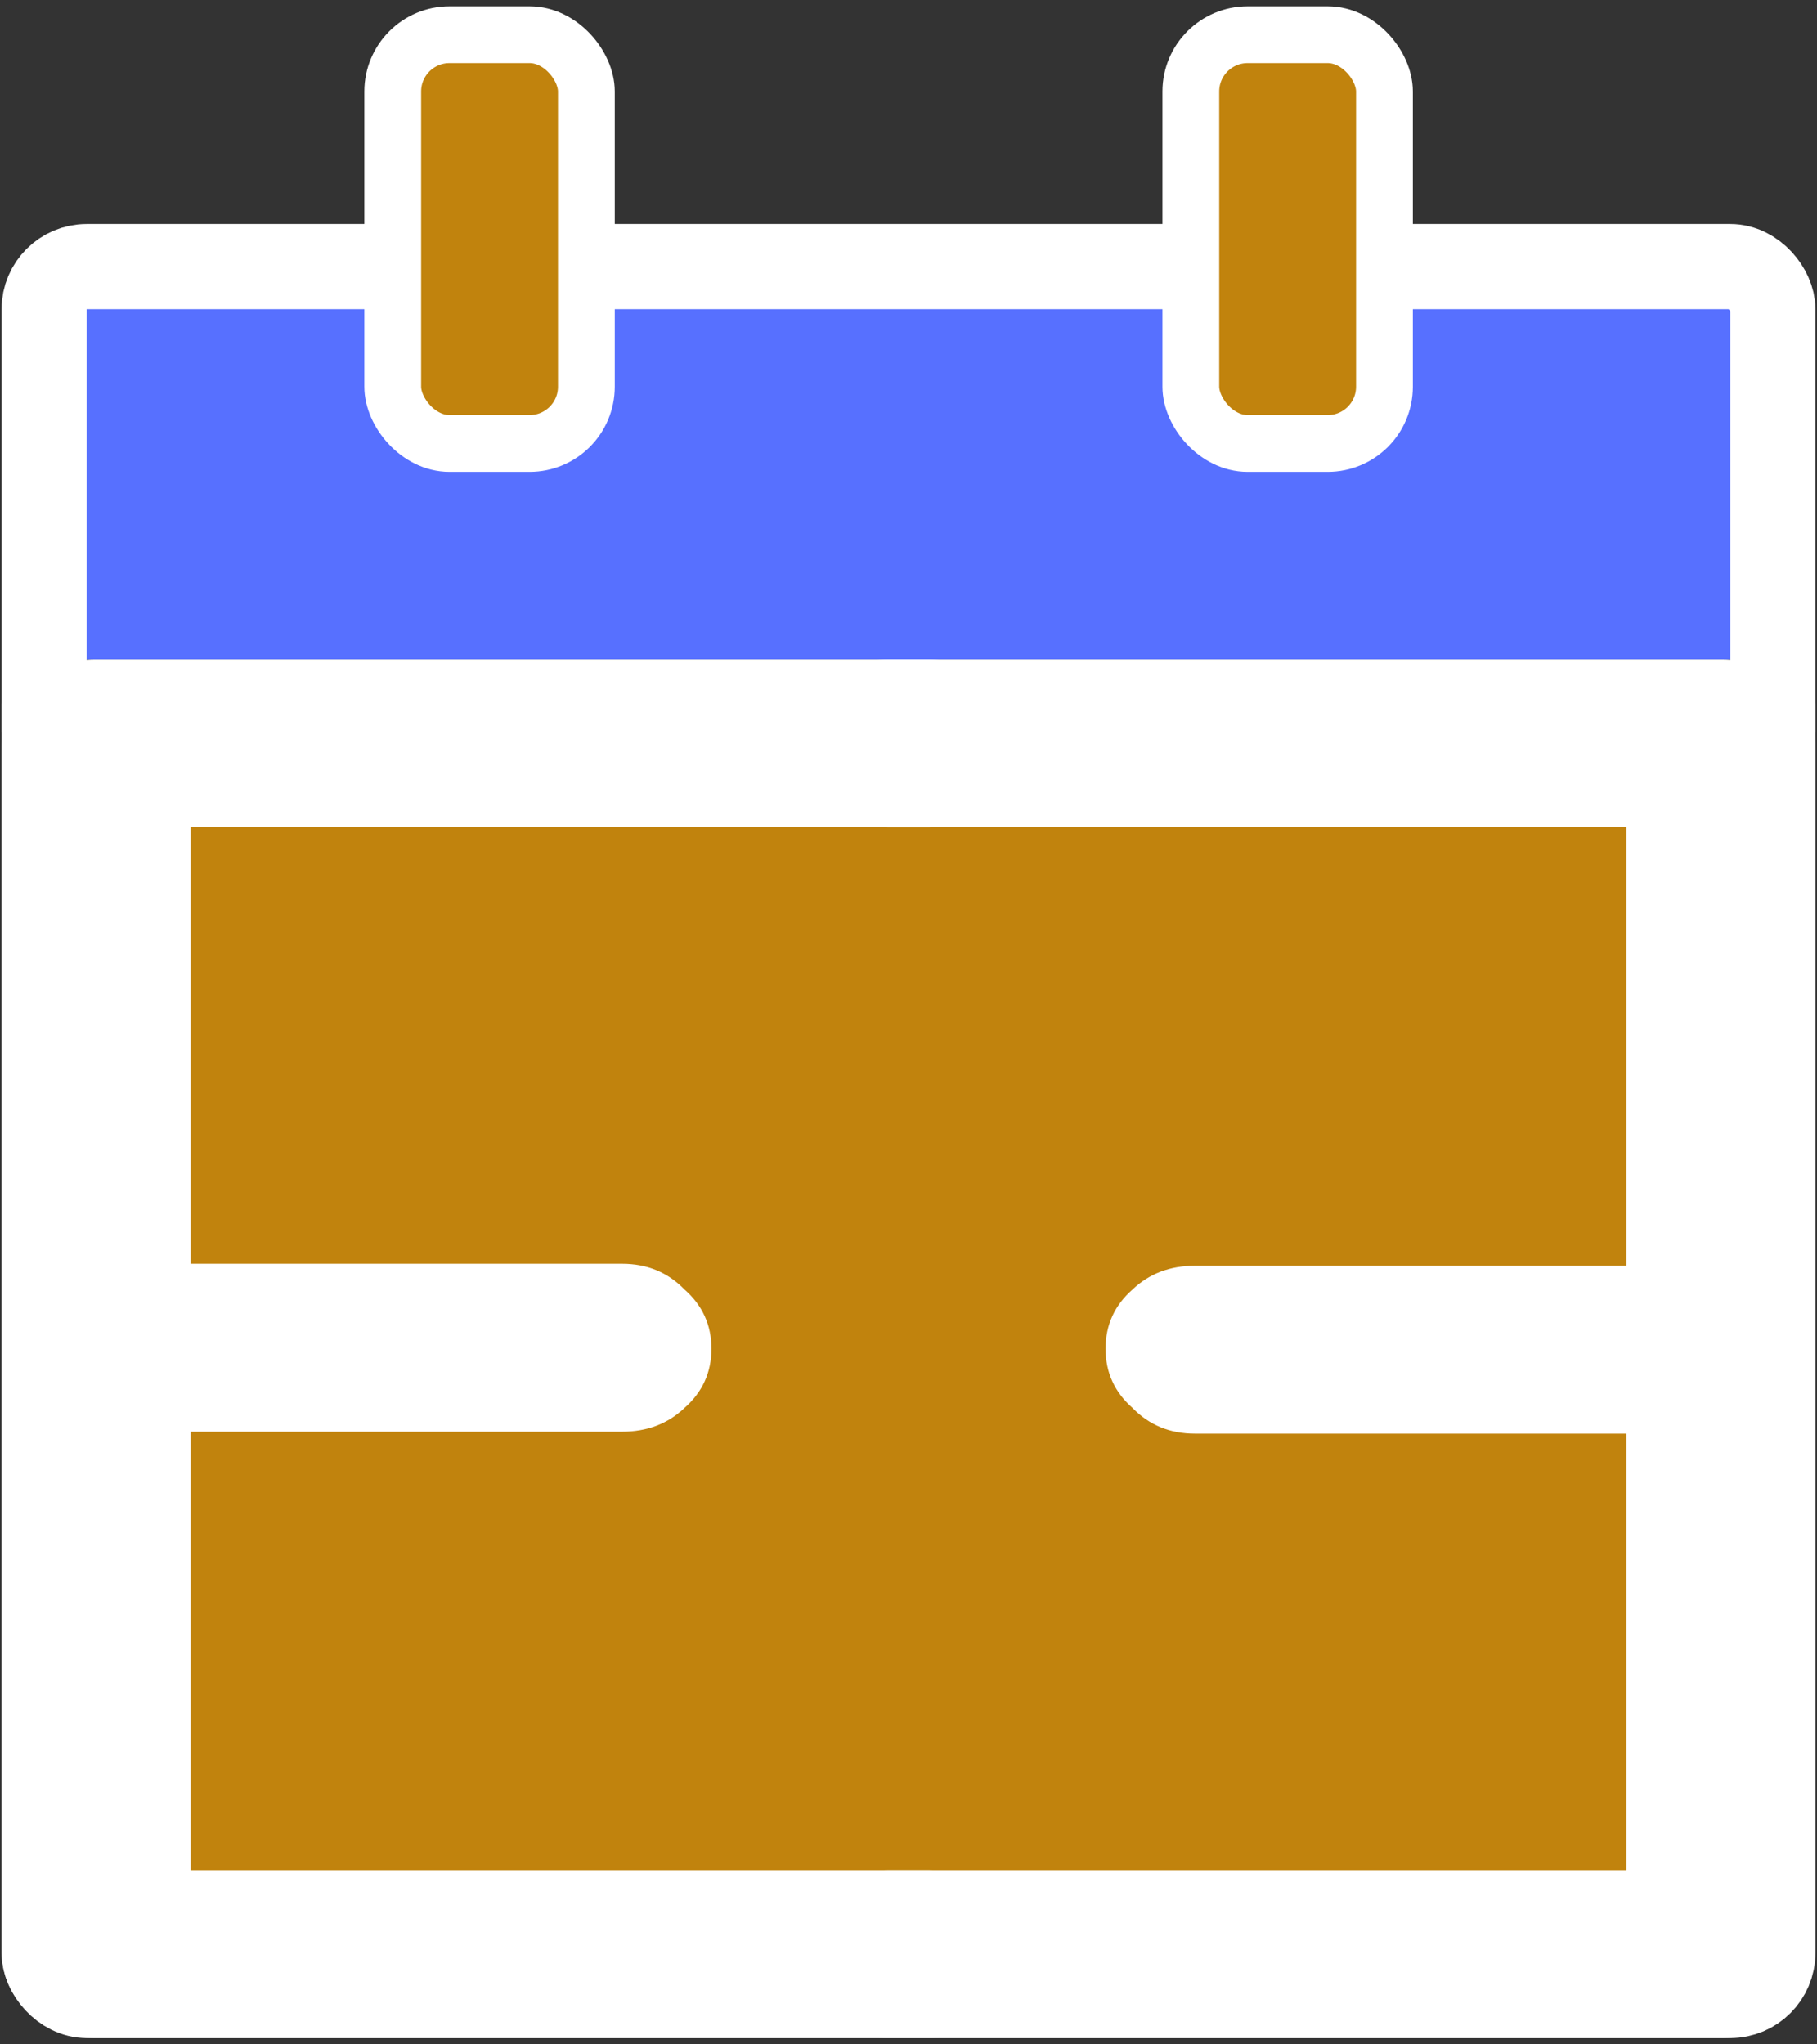
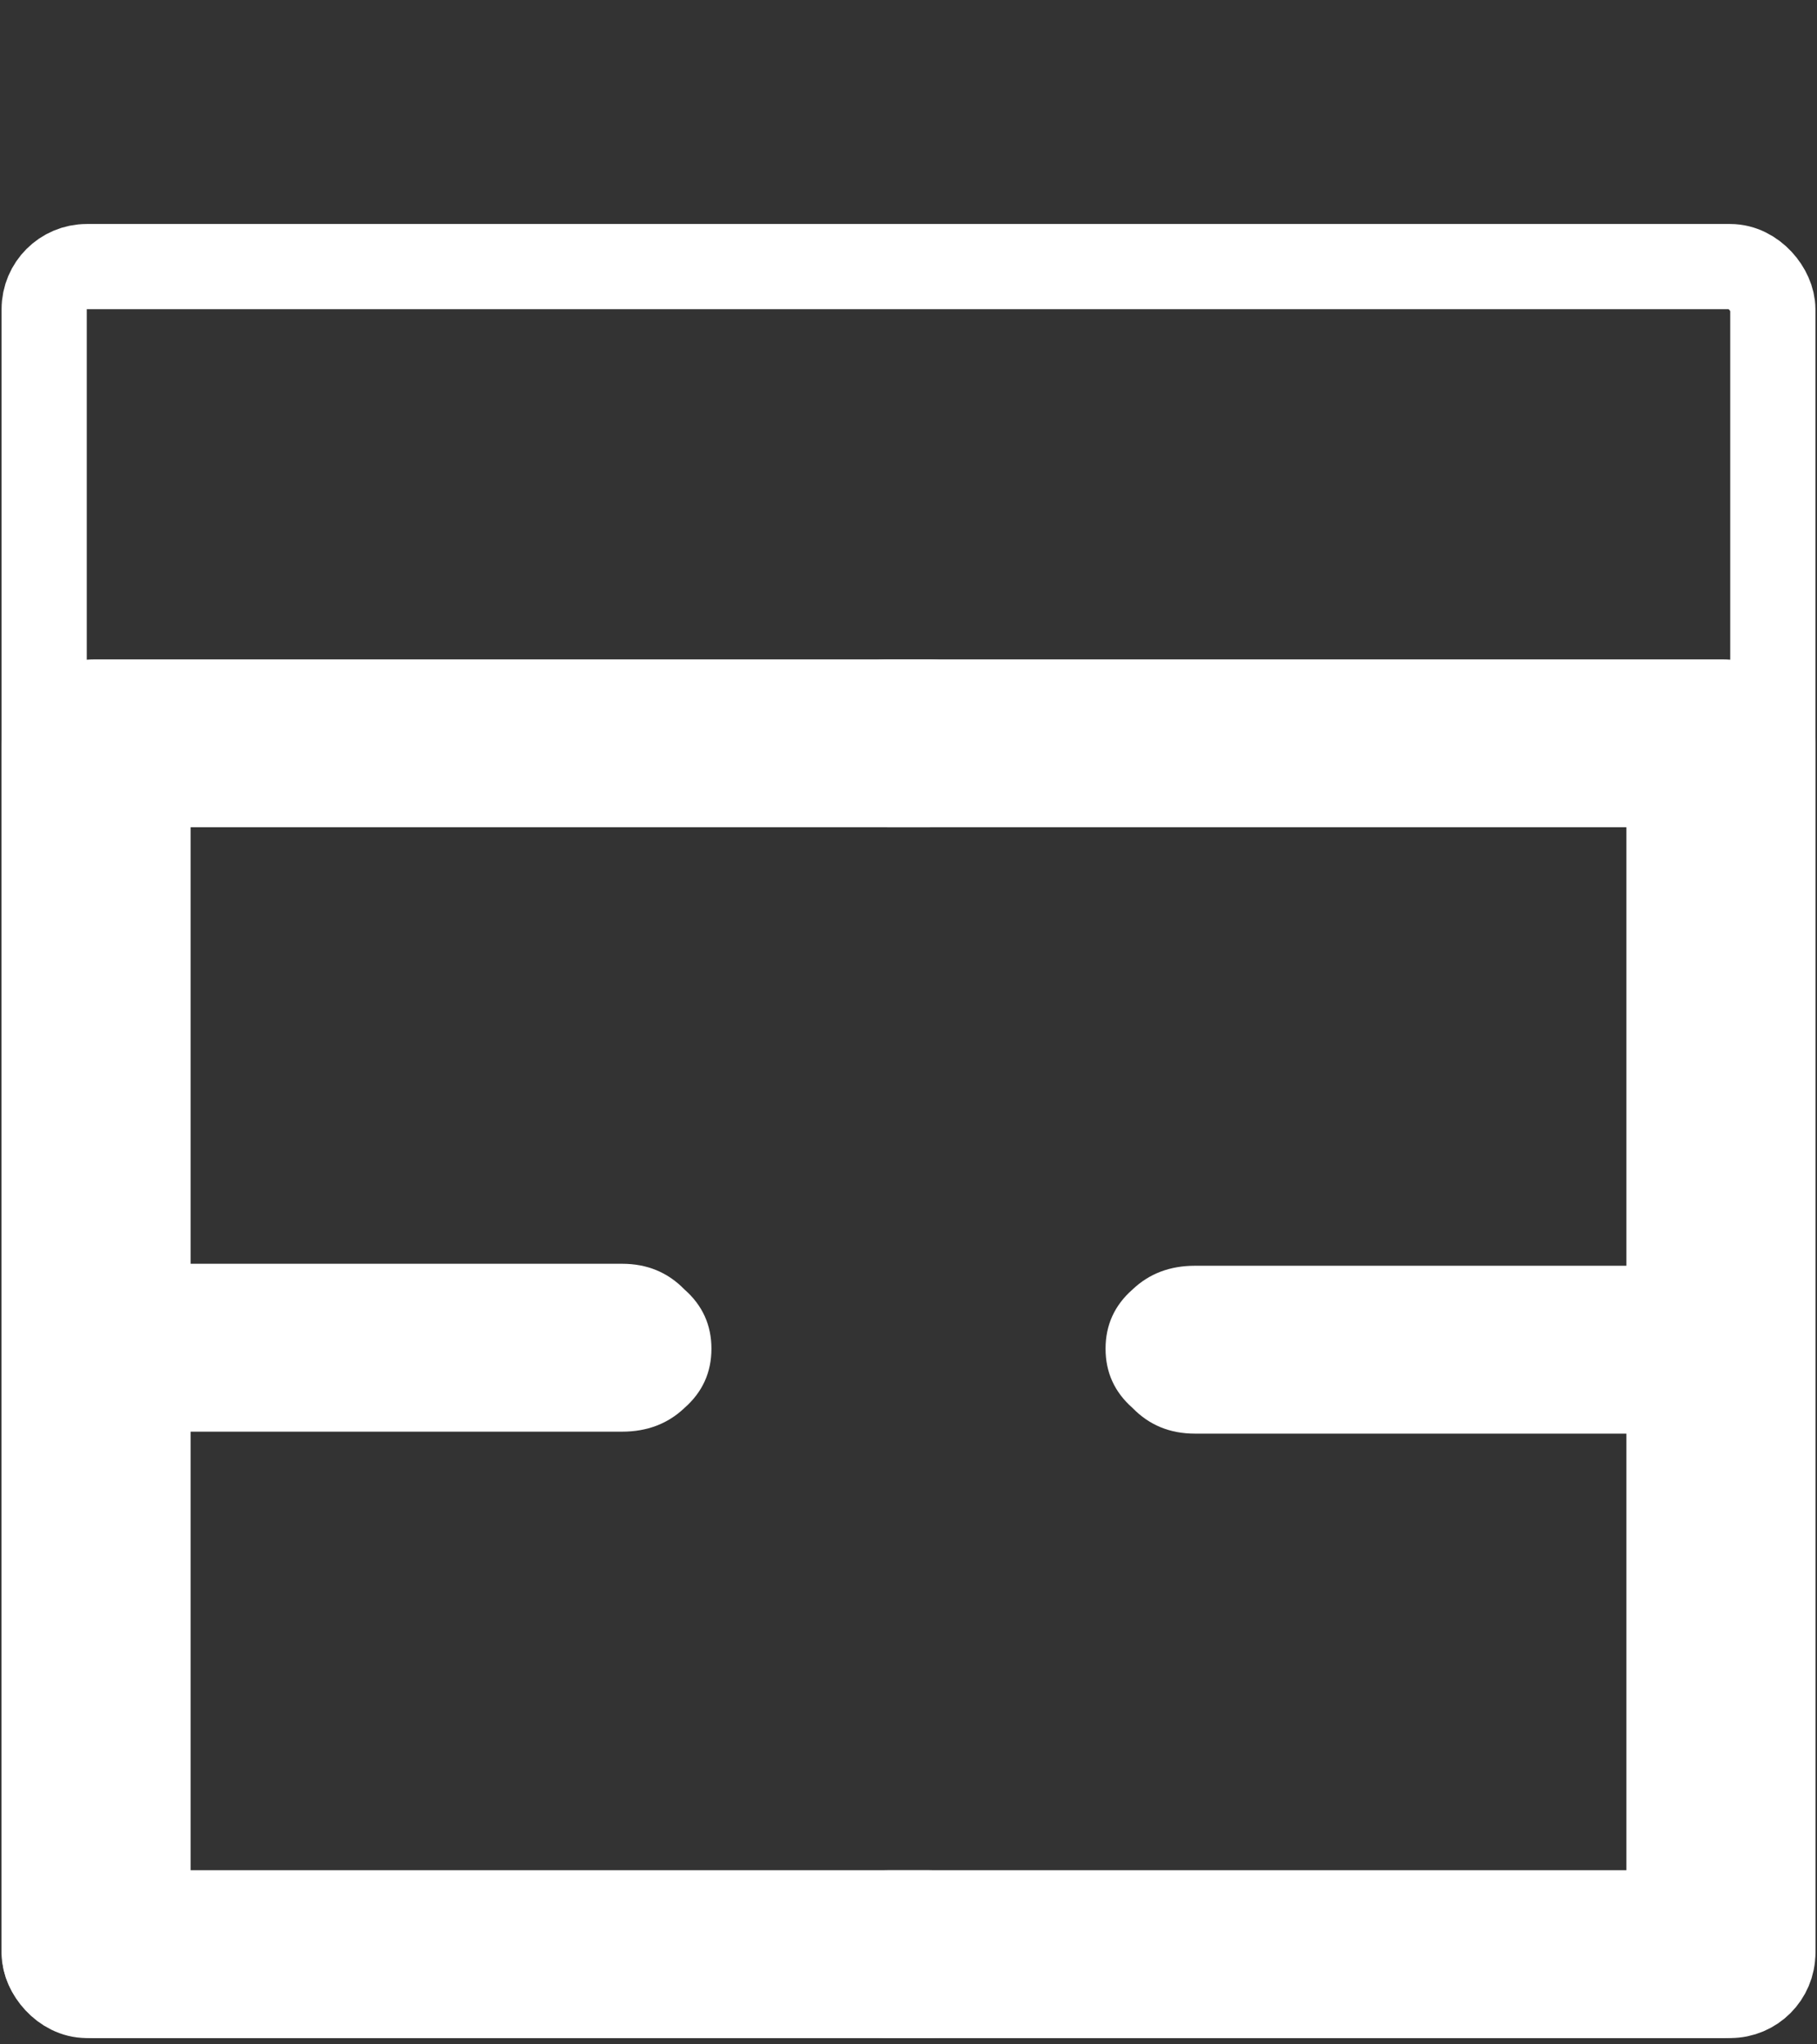
<svg xmlns="http://www.w3.org/2000/svg" width="128" height="144" viewBox="0 0 128 144" fill="none">
  <rect x="0" y="0" width="128" height="144" fill="#333333" stroke="none" />
-   <rect x="10.333" y="56.667" width="107.333" height="76.667" fill="#C1830D" />
-   <path d="M5.222 22.889C5.222 21.784 6.118 20.889 7.222 20.889H120.778C121.882 20.889 122.778 21.784 122.778 22.889V46.444H5.222V22.889Z" fill="#5770FF" />
  <rect x="3.111" y="18.778" width="121.778" height="121.778" rx="3" stroke="white" stroke-width="6" />
-   <line x1="0.111" y1="50.556" x2="127.889" y2="50.556" stroke="white" stroke-width="2" />
-   <rect x="27.667" y="2.444" width="13.64" height="28.793" rx="4" fill="#C1830D" stroke="white" stroke-width="4" />
-   <rect x="83.889" y="2.444" width="13.64" height="28.793" rx="4" fill="#C1830D" stroke="white" stroke-width="4" />
  <path d="M121.304 46.444C123.158 46.444 124.718 47.047 125.987 48.253C127.255 49.459 127.889 50.943 127.889 52.705L127.889 137.156C127.889 138.918 127.255 140.402 125.987 141.608C124.718 142.906 123.158 143.556 121.304 143.556H62.626C60.87 143.556 59.406 142.953 58.236 141.747C56.967 140.634 56.333 139.243 56.333 137.573C56.333 135.904 56.967 134.512 58.236 133.399C59.406 132.286 60.87 131.73 62.626 131.73H114.573V100.982H84.174C82.418 100.982 80.955 100.38 79.784 99.174C78.516 98.061 77.882 96.669 77.882 95C77.882 93.331 78.516 91.939 79.784 90.826C80.955 89.713 82.418 89.157 84.174 89.157H114.573V58.27H62.626C60.87 58.27 59.406 57.667 58.236 56.462C56.967 55.349 56.333 53.957 56.333 52.288C56.333 50.618 56.967 49.227 58.236 48.114C59.406 47.001 60.87 46.444 62.626 46.444H121.304Z" fill="white" />
  <path d="M6.696 143.556C4.842 143.556 3.282 142.953 2.013 141.747C0.745 140.541 0.111 139.057 0.111 137.295V52.844C0.111 51.082 0.745 49.598 2.013 48.392C3.282 47.094 4.842 46.444 6.696 46.444H65.374C67.13 46.444 68.594 47.047 69.764 48.253C71.033 49.366 71.667 50.757 71.667 52.427C71.667 54.096 71.033 55.488 69.764 56.601C68.594 57.714 67.13 58.27 65.374 58.27H13.427V89.017H43.826C45.582 89.017 47.045 89.62 48.216 90.826C49.484 91.939 50.118 93.331 50.118 95C50.118 96.669 49.484 98.061 48.216 99.174C47.045 100.287 45.582 100.843 43.826 100.843H13.427V131.73H65.374C67.13 131.73 68.594 132.333 69.764 133.538C71.033 134.651 71.667 136.043 71.667 137.712C71.667 139.382 71.033 140.773 69.764 141.886C68.594 142.999 67.13 143.556 65.374 143.556H6.696Z" fill="white" />
</svg>